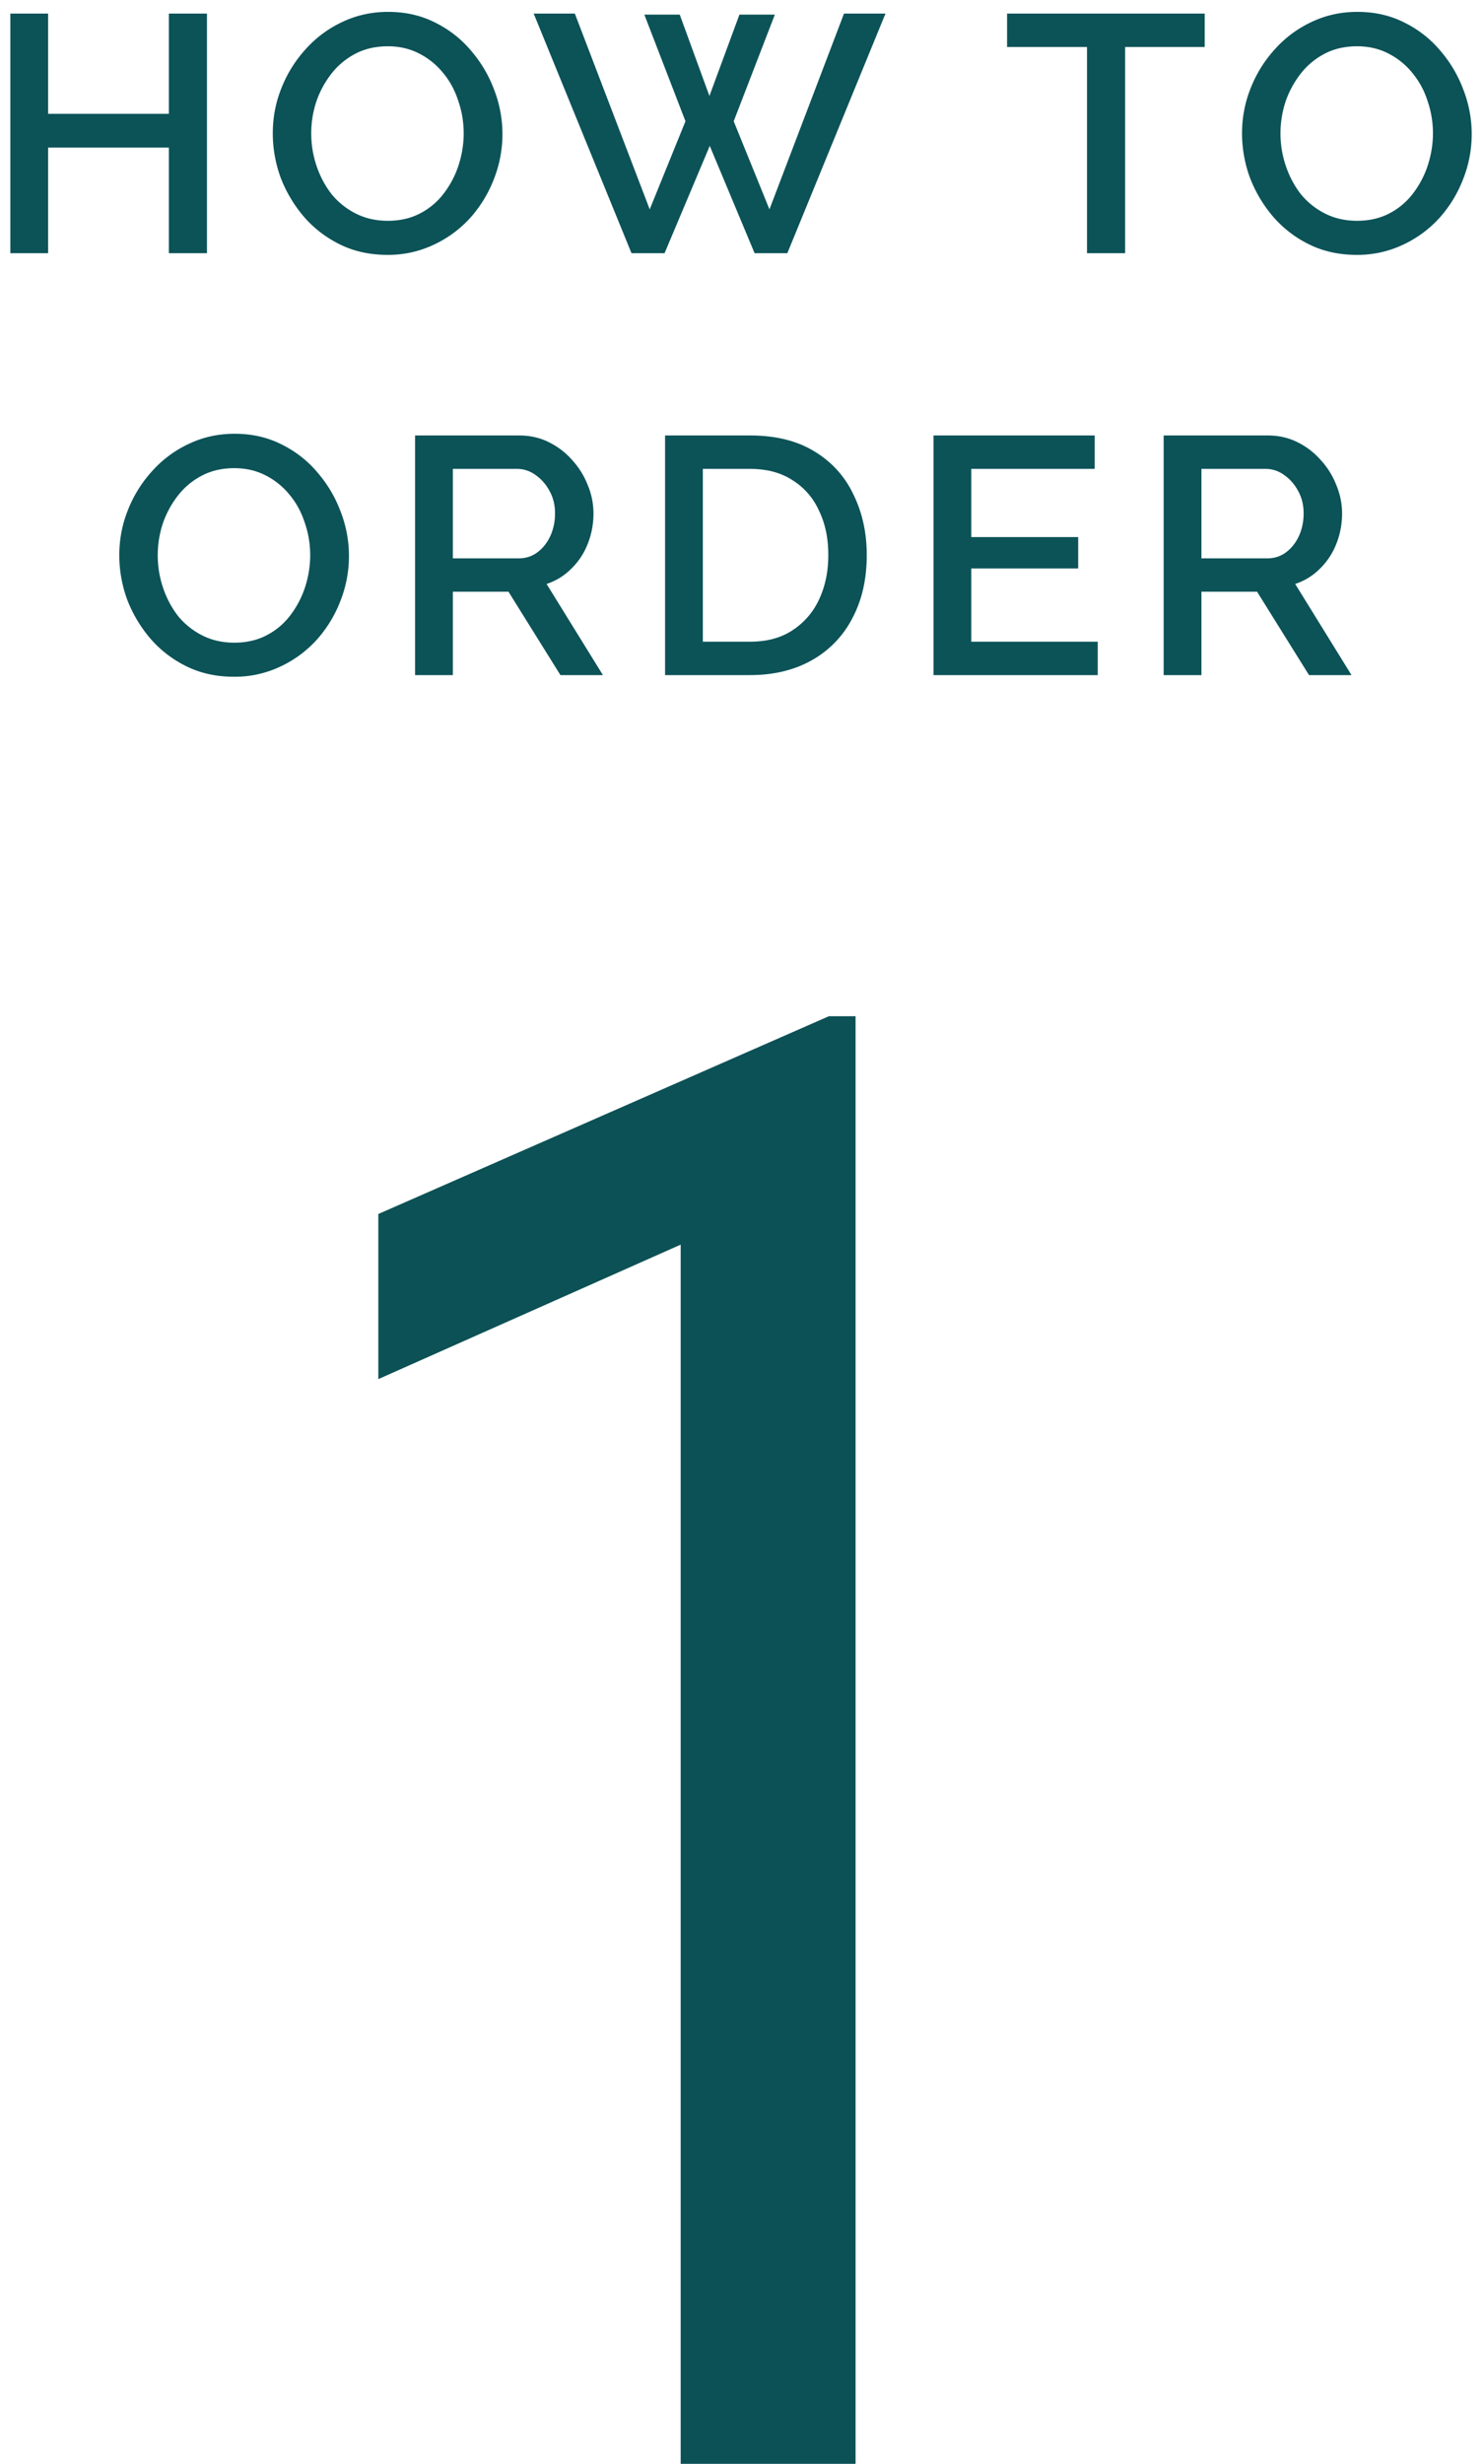
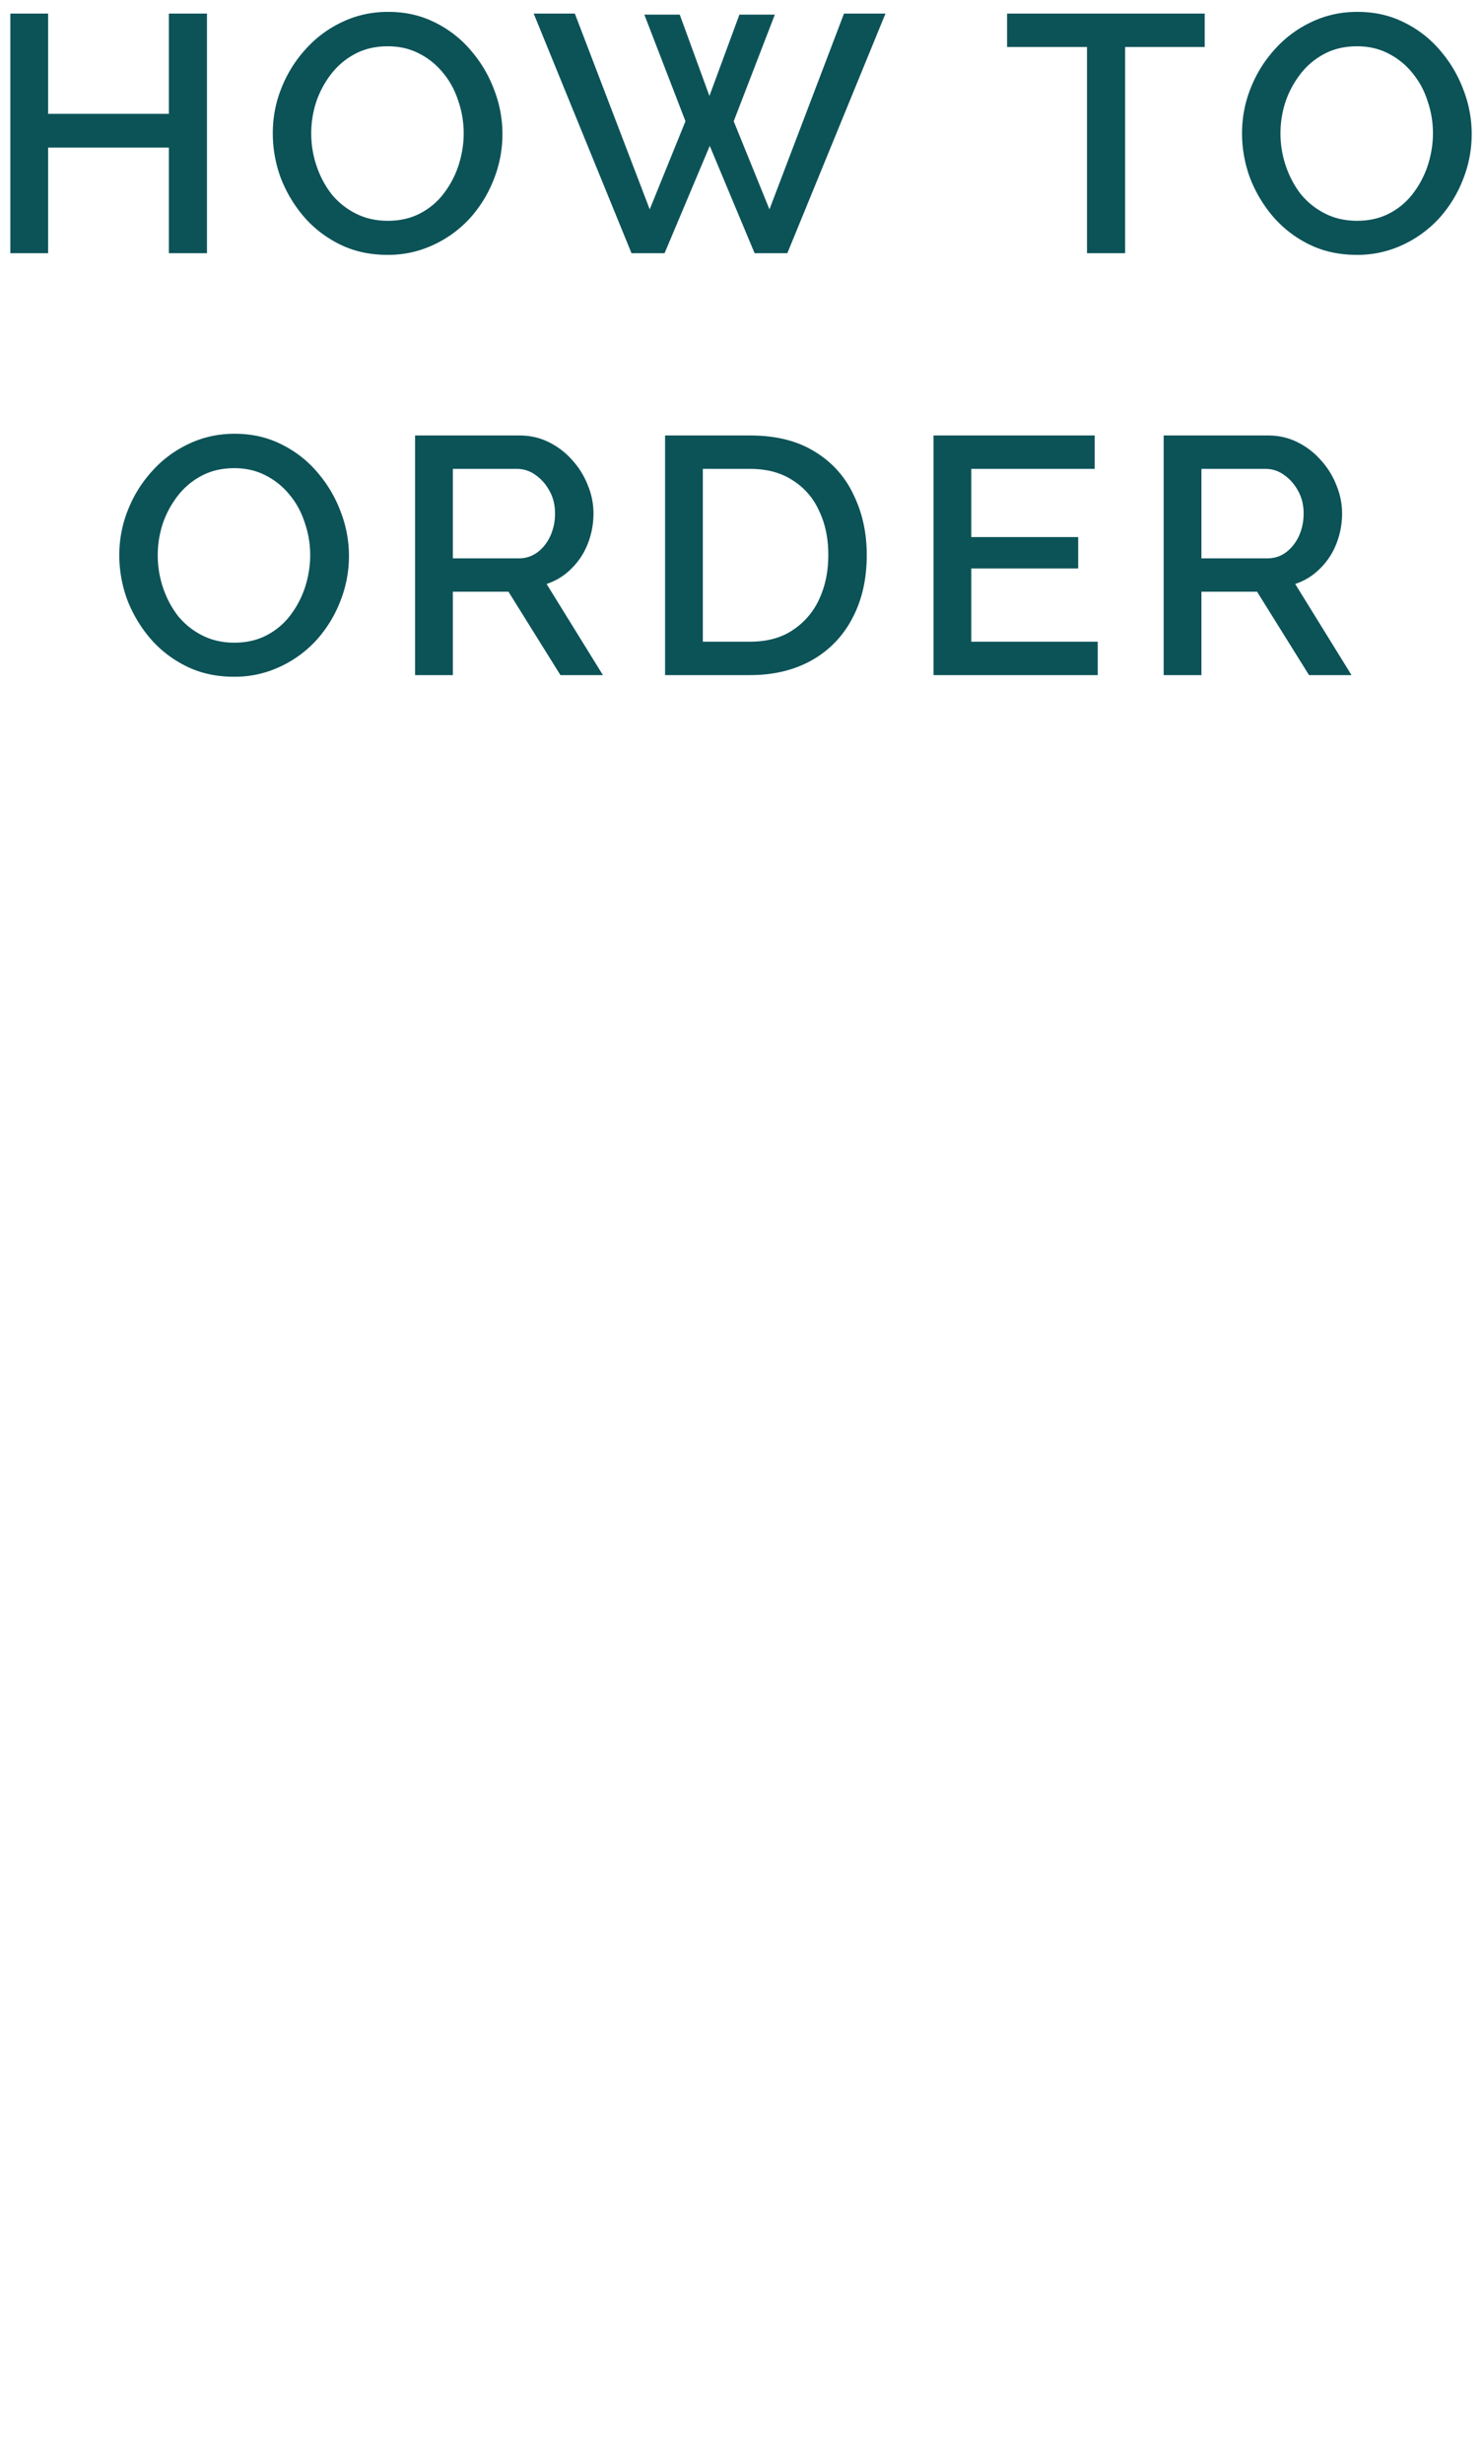
<svg xmlns="http://www.w3.org/2000/svg" width="88" height="146" fill="none">
-   <path d="M50.734 60.219V146h-10.37V73.754l-17.93 7.969v-9.785l26.718-11.72h1.582Z" fill="#0C5155" />
  <path d="M69.004 40.005v-14.2h6.18c.64 0 1.227.133 1.76.4.533.266.993.62 1.38 1.06.4.44.707.933.92 1.48.227.546.34 1.106.34 1.68a4.85 4.85 0 0 1-.34 1.8 4.165 4.165 0 0 1-.98 1.48c-.413.413-.9.713-1.46.9l3.34 5.4h-2.52l-3.08-4.94h-3.3v4.94h-2.24Zm2.24-6.92h3.92c.413 0 .78-.12 1.1-.36.32-.24.573-.56.76-.96.187-.414.28-.86.28-1.34 0-.494-.107-.934-.32-1.32-.213-.4-.493-.72-.84-.96a1.84 1.84 0 0 0-1.1-.36h-3.8v5.3Zm-6.148 4.94v1.98h-9.74v-14.2h9.56v1.98h-7.32v4.04h6.34v1.86h-6.34v4.34h7.5Zm-25.658 1.98v-14.2h5.04c1.533 0 2.813.32 3.84.96a5.853 5.853 0 0 1 2.3 2.56c.52 1.066.78 2.253.78 3.56 0 1.44-.287 2.693-.86 3.76a5.977 5.977 0 0 1-2.4 2.48c-1.04.586-2.26.88-3.66.88h-5.04Zm9.68-7.12c0-1-.187-1.88-.56-2.64a4.08 4.08 0 0 0-1.58-1.8c-.68-.44-1.514-.66-2.5-.66h-2.8v10.24h2.8c1 0 1.84-.227 2.52-.68a4.336 4.336 0 0 0 1.58-1.84c.36-.774.54-1.647.54-2.62Zm-24.505 7.12v-14.2h6.18c.64 0 1.227.133 1.76.4.534.266.994.62 1.38 1.06.4.44.707.933.92 1.48a4.35 4.35 0 0 1 .34 1.68 4.85 4.85 0 0 1-.34 1.8 4.165 4.165 0 0 1-.98 1.48c-.413.413-.9.713-1.46.9l3.34 5.4h-2.52l-3.08-4.94h-3.3v4.94h-2.24Zm2.24-6.92h3.92c.414 0 .78-.12 1.1-.36.32-.24.574-.56.76-.96.187-.414.28-.86.28-1.34 0-.494-.106-.934-.32-1.32-.213-.4-.493-.72-.84-.96a1.84 1.84 0 0 0-1.1-.36h-3.8v5.3Zm-12.979 7.018c-1.026 0-1.953-.2-2.78-.6-.826-.4-1.54-.94-2.14-1.62a7.927 7.927 0 0 1-1.4-2.32 7.623 7.623 0 0 1-.48-2.66c0-.947.174-1.846.52-2.7a7.452 7.452 0 0 1 1.44-2.3 6.71 6.71 0 0 1 2.16-1.6c.84-.4 1.747-.6 2.72-.6 1.014 0 1.934.207 2.76.62.84.413 1.554.967 2.14 1.66.6.694 1.06 1.467 1.38 2.32a7.256 7.256 0 0 1-.02 5.34 7.455 7.455 0 0 1-1.42 2.3 6.782 6.782 0 0 1-2.18 1.58 6.292 6.292 0 0 1-2.7.58Zm-4.52-7.2c0 .667.107 1.314.32 1.94.214.627.514 1.187.9 1.68.4.48.88.86 1.44 1.14.56.28 1.187.42 1.88.42.72 0 1.36-.146 1.92-.44a4.14 4.14 0 0 0 1.4-1.18c.387-.507.68-1.066.88-1.68.2-.627.3-1.253.3-1.88 0-.666-.106-1.306-.32-1.92-.2-.627-.5-1.18-.9-1.66a4.33 4.33 0 0 0-1.44-1.16c-.546-.28-1.16-.42-1.84-.42-.72 0-1.36.147-1.92.44a4.345 4.345 0 0 0-1.42 1.18 5.713 5.713 0 0 0-.9 1.66c-.2.614-.3 1.24-.3 1.88Zm71.098-17.8c-1.026 0-1.953-.2-2.78-.6-.826-.4-1.54-.94-2.14-1.62a7.929 7.929 0 0 1-1.4-2.32 7.623 7.623 0 0 1-.48-2.66c0-.947.174-1.847.52-2.7a7.451 7.451 0 0 1 1.44-2.3 6.709 6.709 0 0 1 2.16-1.6c.84-.4 1.747-.6 2.72-.6 1.014 0 1.934.207 2.76.62.84.413 1.554.967 2.14 1.66.6.693 1.06 1.467 1.38 2.32a7.256 7.256 0 0 1-.02 5.34 7.455 7.455 0 0 1-1.42 2.3 6.782 6.782 0 0 1-2.18 1.58 6.293 6.293 0 0 1-2.7.58Zm-4.52-7.2c0 .667.107 1.313.32 1.94.214.627.514 1.187.9 1.68.4.48.88.86 1.44 1.14.56.28 1.187.42 1.88.42.72 0 1.36-.146 1.92-.44a4.14 4.14 0 0 0 1.4-1.18 5.62 5.62 0 0 0 .88-1.68c.2-.627.3-1.253.3-1.88a5.8 5.8 0 0 0-.32-1.92 4.88 4.88 0 0 0-.9-1.66 4.33 4.33 0 0 0-1.44-1.16c-.546-.28-1.16-.42-1.84-.42-.72 0-1.36.147-1.92.44a4.344 4.344 0 0 0-1.42 1.18 5.713 5.713 0 0 0-.9 1.66c-.2.613-.3 1.24-.3 1.88Zm-4.493-5.118h-4.72v12.22h-2.26V2.785h-4.74V.805h11.72v1.98ZM38.208.865h2.1l1.76 4.82 1.78-4.82h2.1l-2.44 6.32 2.12 5.22 4.42-11.6h2.46l-5.82 14.2h-1.94l-2.66-6.36-2.68 6.36h-1.96l-5.8-14.2h2.44l4.44 11.6 2.12-5.22-2.44-6.32ZM22.976 15.103c-1.027 0-1.954-.2-2.78-.6-.827-.4-1.54-.94-2.14-1.62a7.926 7.926 0 0 1-1.4-2.32 7.623 7.623 0 0 1-.48-2.66c0-.947.173-1.847.52-2.7a7.449 7.449 0 0 1 1.44-2.3 6.708 6.708 0 0 1 2.16-1.6c.84-.4 1.746-.6 2.72-.6 1.013 0 1.933.207 2.76.62.84.413 1.553.967 2.14 1.66.6.693 1.06 1.467 1.38 2.32a7.258 7.258 0 0 1-.02 5.34 7.459 7.459 0 0 1-1.42 2.3 6.783 6.783 0 0 1-2.18 1.58 6.292 6.292 0 0 1-2.7.58Zm-4.52-7.2c0 .667.106 1.313.32 1.94a5.65 5.65 0 0 0 .9 1.68c.4.48.88.86 1.44 1.14.56.28 1.186.42 1.88.42.72 0 1.36-.146 1.92-.44a4.14 4.14 0 0 0 1.4-1.18 5.62 5.62 0 0 0 .88-1.68c.2-.627.3-1.253.3-1.88 0-.667-.107-1.307-.32-1.92-.2-.627-.5-1.18-.9-1.66a4.33 4.33 0 0 0-1.44-1.16c-.547-.28-1.16-.42-1.84-.42-.72 0-1.36.147-1.92.44a4.343 4.343 0 0 0-1.42 1.18 5.708 5.708 0 0 0-.9 1.66c-.2.613-.3 1.24-.3 1.88ZM12.273.805v14.2h-2.26v-6.26h-7.16v6.26H.613V.805h2.24v5.94h7.16V.805h2.26Z" fill="#0C5358" />
</svg>